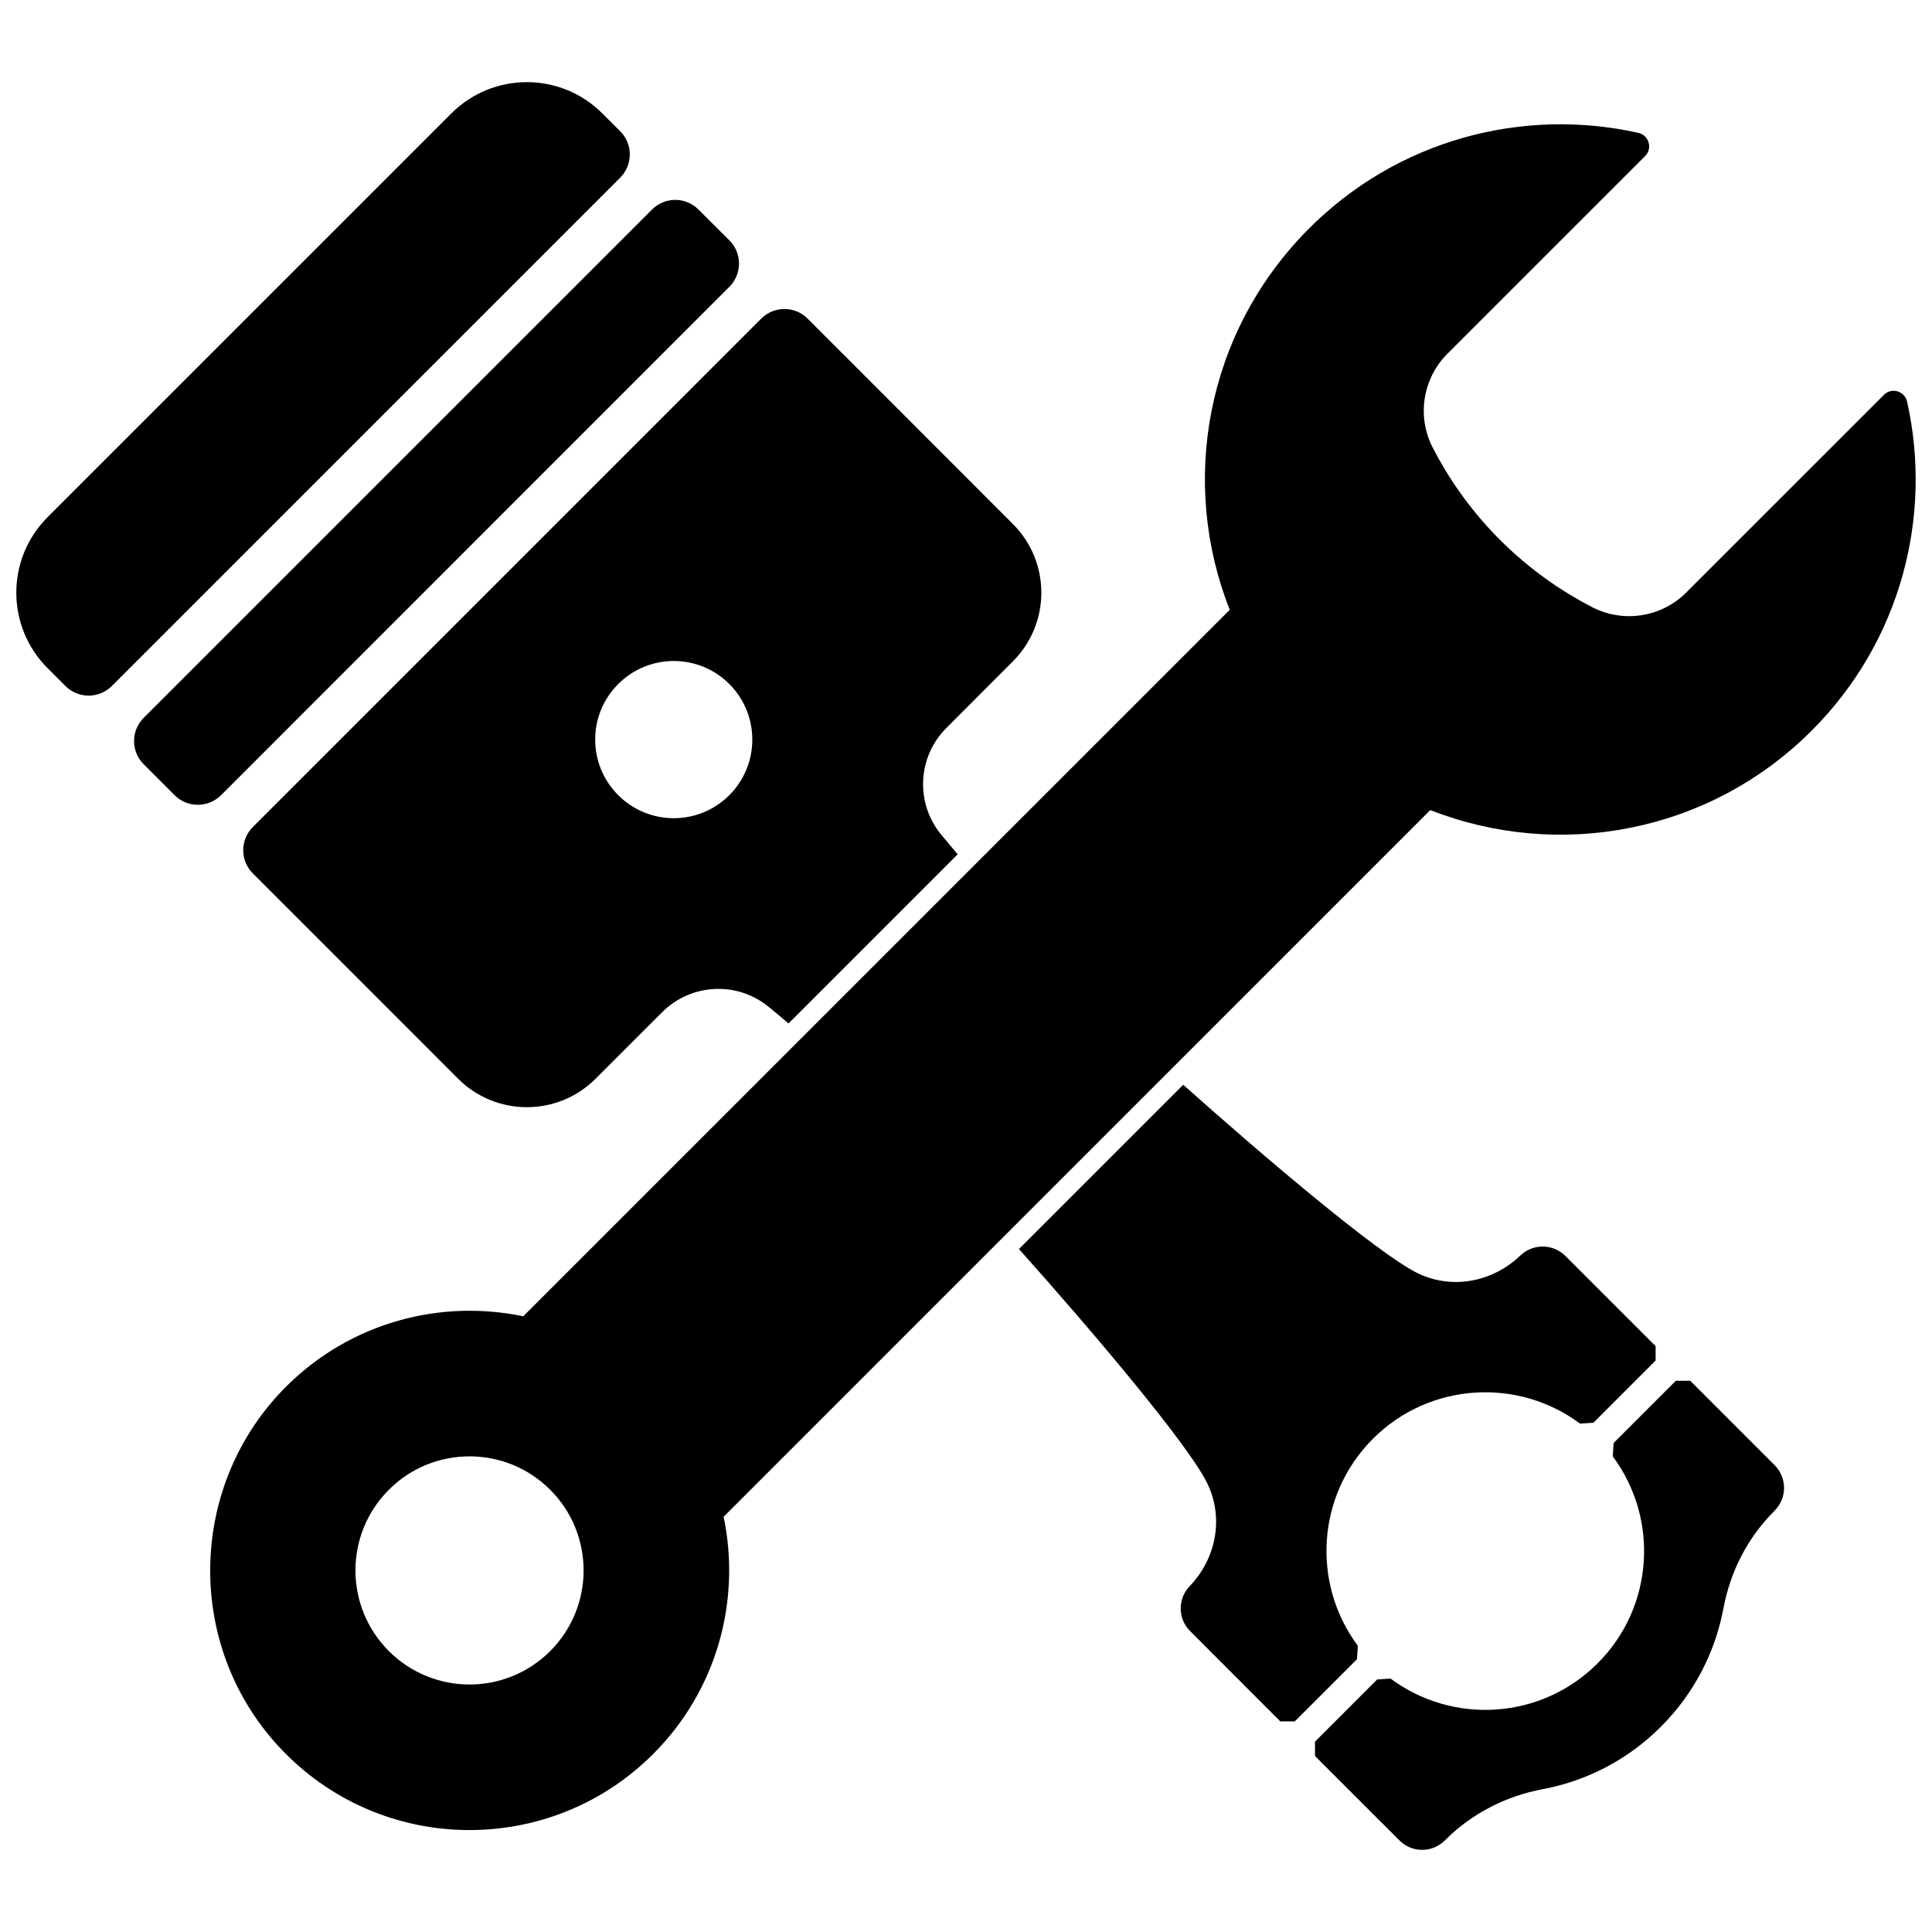
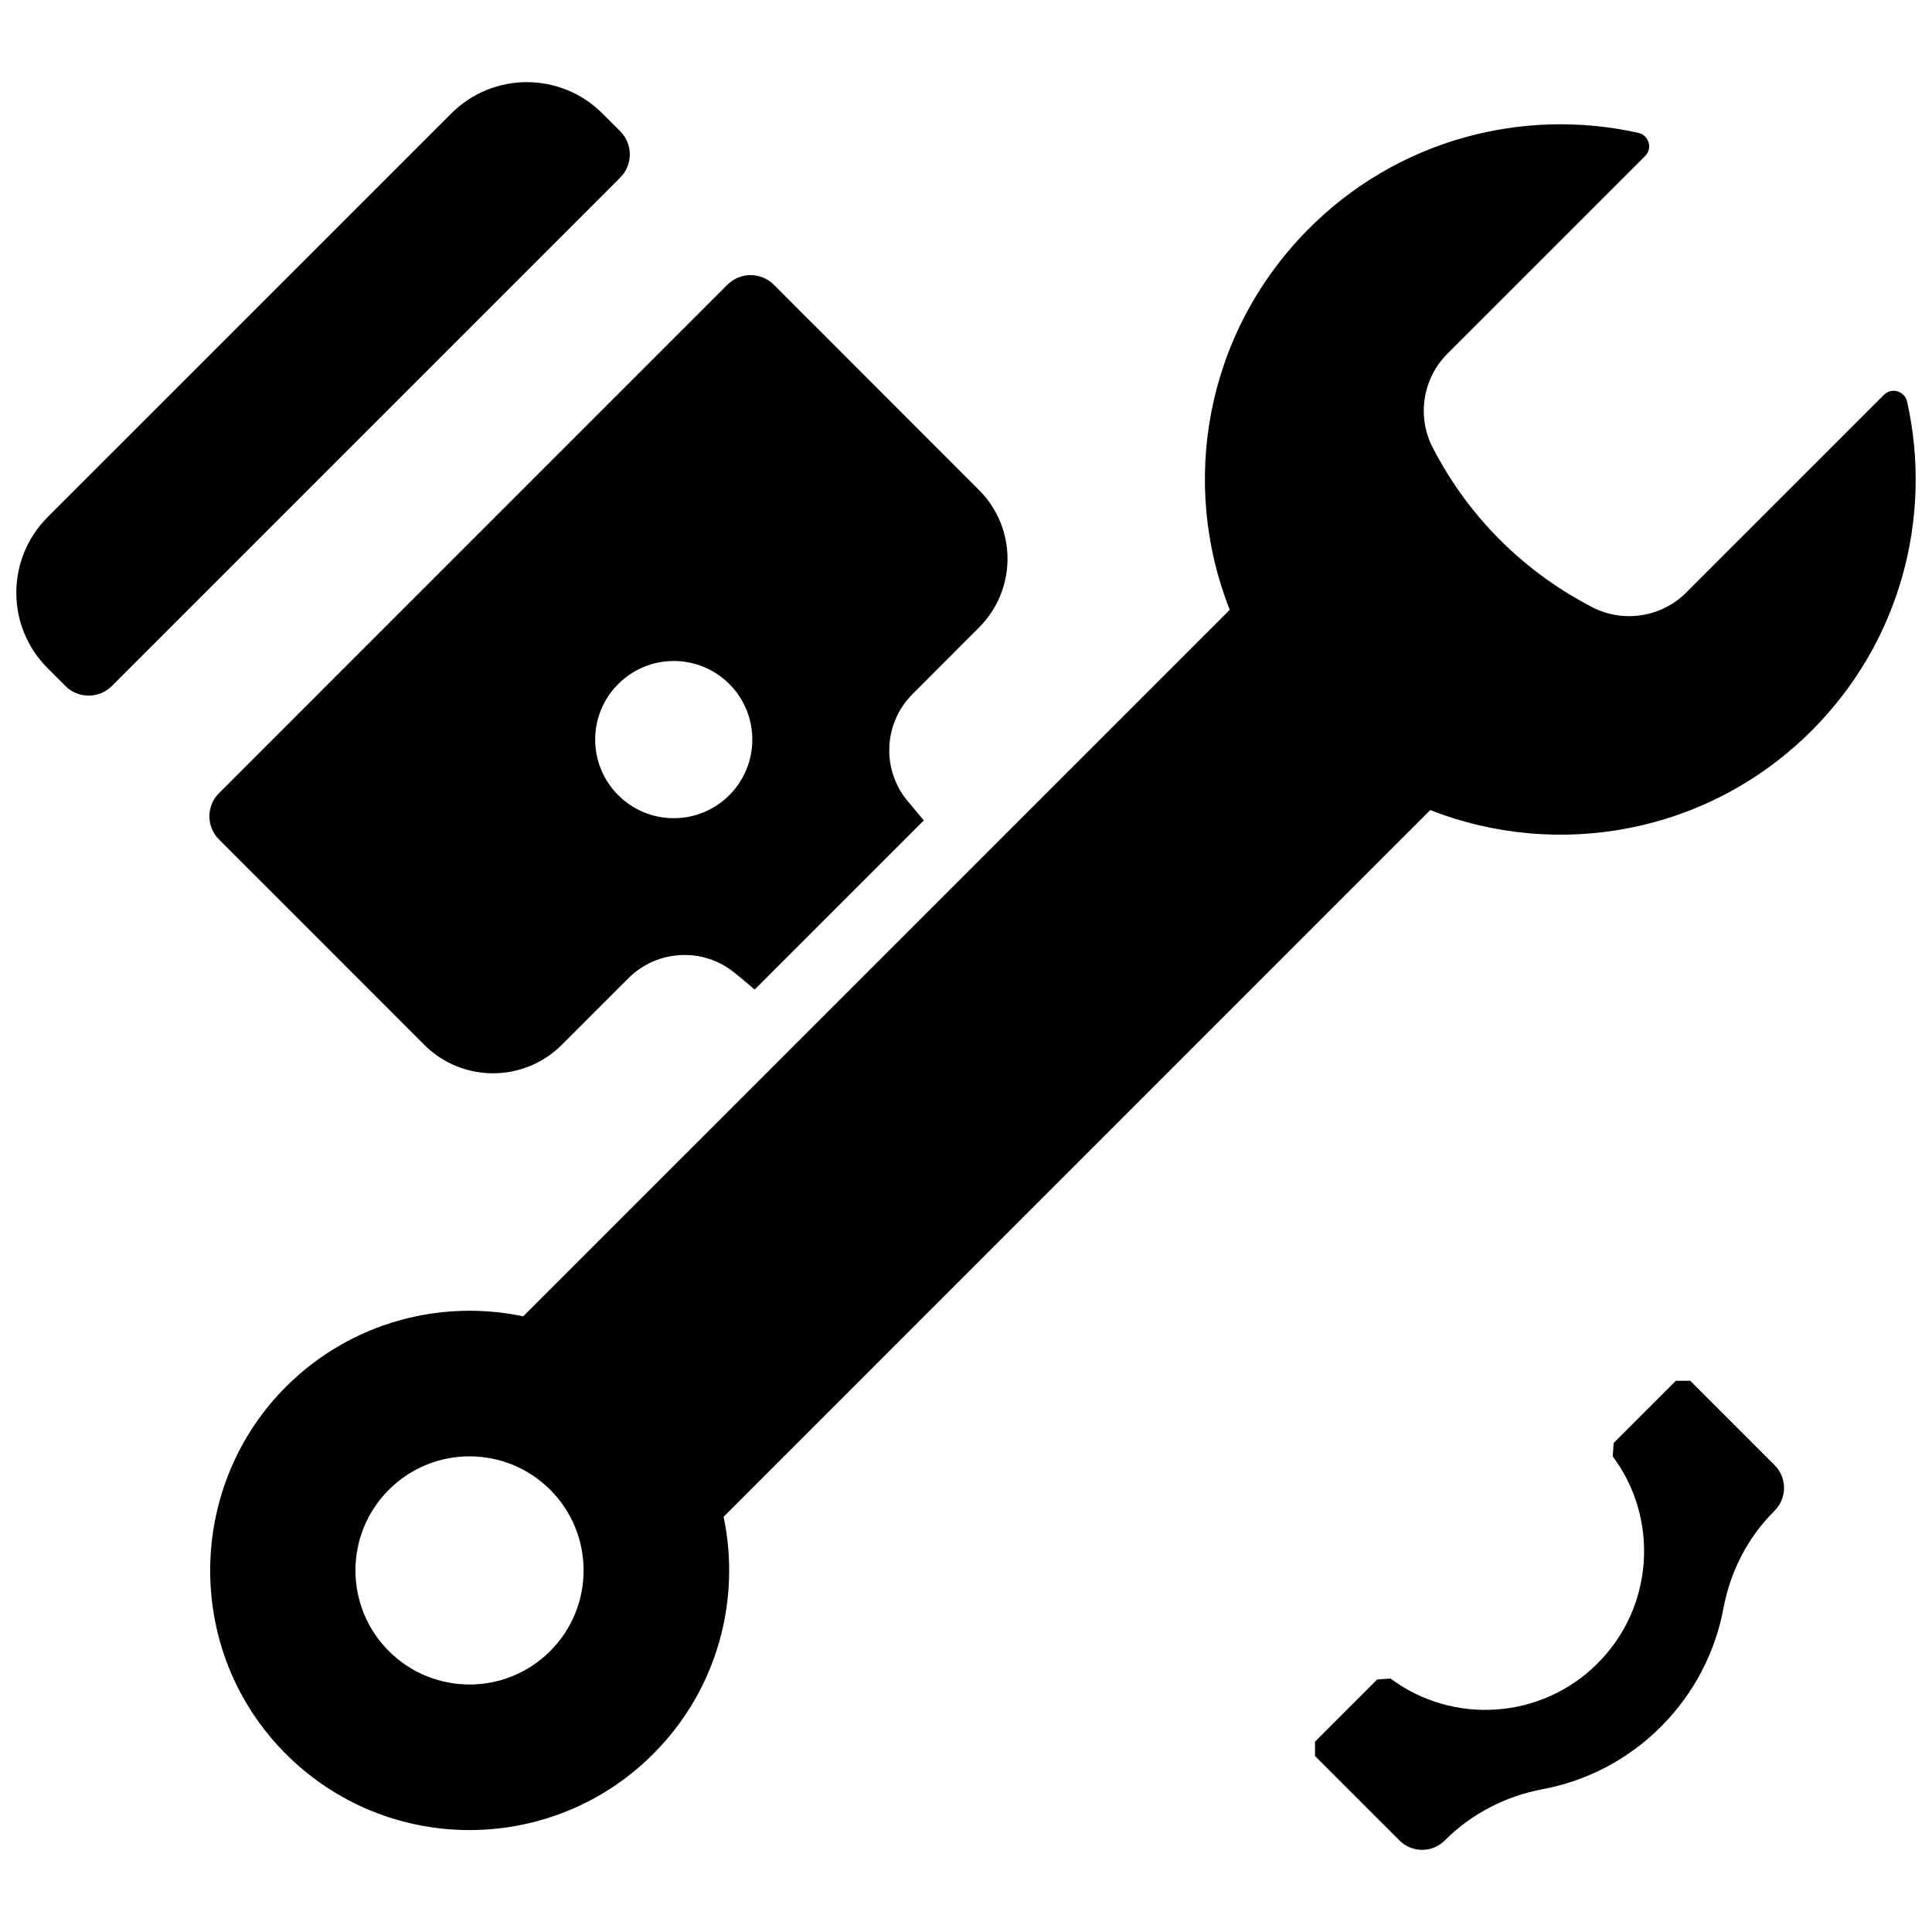
<svg xmlns="http://www.w3.org/2000/svg" style="fill-rule:evenodd;clip-rule:evenodd;stroke-linejoin:round;stroke-miterlimit:2;" xml:space="preserve" version="1.1" viewBox="0 0 512 512" height="100%" width="100%">
  <rect style="fill:none;" height="512" width="512" y="0" x="0" id="Artboard1" />
  <g id="Artboard11">
    <g>
      <path style="fill-rule:nonzero;" d="M164.359,34.774l-4.722,-4.711c-11.057,-11.06 -28.971,-11.06 -40.026,-0l-106.997,106.99c-11.055,11.06 -11.055,28.976 0,40.02l4.721,4.728c3.4,3.394 8.903,3.394 12.3,-0l134.724,-134.717c3.397,-3.411 3.397,-8.916 -0,-12.31Z" />
-       <path style="fill-rule:nonzero;" d="M193.298,76.01c3.397,-3.411 3.397,-8.916 -0,-12.31l-8.2,-8.173c-3.399,-3.411 -8.902,-3.411 -12.3,0l-134.723,134.717c-3.398,3.394 -3.398,8.899 -0,12.293l8.2,8.206c3.382,3.378 8.902,3.378 12.299,0l134.724,-134.75l-0,0.017Z" />
      <path style="fill-rule:nonzero;" d="M444.109,365.926l-16.477,16.481l-0.24,3.546c12.283,16.48 10.959,39.901 -4.02,54.862c-14.965,14.961 -38.384,16.295 -54.863,4.019l-3.541,0.237l-16.479,16.48l-0,3.817l22.365,22.357c3.318,3.343 8.727,3.343 12.045,-0l0.144,-0.135c7.018,-7.008 16.031,-11.601 25.78,-13.442c11.485,-2.144 22.461,-7.666 31.332,-16.548c8.9,-8.899 14.42,-19.875 16.575,-31.374c1.819,-9.743 6.412,-18.744 13.431,-25.734l0.128,-0.152c3.335,-3.327 3.335,-8.73 0,-12.057l-22.35,-22.357l-3.83,-0Z" />
-       <path style="fill-rule:nonzero;" d="M363.835,381.292c14.979,-14.961 38.416,-16.295 54.895,-4.019l3.541,-0.236l16.479,-16.481l-0,-3.816l-23.897,-23.894c-3.302,-3.293 -8.599,-3.326 -11.934,-0.135c-7.48,7.194 -18.52,9.203 -27.742,4.441c-10.528,-5.454 -39.722,-30.125 -61.61,-49.679l-43.536,43.533c19.559,21.867 44.223,51.063 49.677,61.634c4.739,9.202 2.744,20.246 -4.434,27.71c-3.207,3.326 -3.159,8.645 0.127,11.921l23.882,23.911l3.845,-0l16.479,-16.464l0.239,-3.563c-12.299,-16.481 -10.959,-39.902 3.989,-54.863Z" />
-       <path style="fill-rule:nonzero;" d="M163.832,181.277c8.135,-8.139 21.313,-8.139 29.449,0c8.12,8.122 8.12,21.31 0,29.449c-8.136,8.14 -21.314,8.14 -29.449,0c-8.136,-8.139 -8.136,-21.327 -0,-29.449Zm-96.818,50.186l8.965,8.983l1.722,1.705l43.696,43.718c10.066,10.064 26.386,10.064 36.454,0l17.627,-17.629c7.658,-7.649 19.846,-8.274 28.205,-1.418c1.643,1.317 3.414,2.803 5.28,4.407l44.827,-44.832c-1.594,-1.875 -3.078,-3.648 -4.402,-5.252c-6.861,-8.375 -6.238,-20.584 1.403,-28.216l17.613,-17.646c10.082,-10.064 10.082,-26.376 -0,-36.44l-43.68,-43.718l-1.722,-1.706l-8.966,-8.983c-3.413,-3.394 -8.901,-3.394 -12.3,-0l-134.722,134.733c-3.414,3.395 -3.414,8.899 0,12.294Z" />
+       <path style="fill-rule:nonzero;" d="M163.832,181.277c8.135,-8.139 21.313,-8.139 29.449,0c8.12,8.122 8.12,21.31 0,29.449c-8.136,8.14 -21.314,8.14 -29.449,0c-8.136,-8.139 -8.136,-21.327 -0,-29.449Zm-96.818,50.186l1.722,1.705l43.696,43.718c10.066,10.064 26.386,10.064 36.454,0l17.627,-17.629c7.658,-7.649 19.846,-8.274 28.205,-1.418c1.643,1.317 3.414,2.803 5.28,4.407l44.827,-44.832c-1.594,-1.875 -3.078,-3.648 -4.402,-5.252c-6.861,-8.375 -6.238,-20.584 1.403,-28.216l17.613,-17.646c10.082,-10.064 10.082,-26.376 -0,-36.44l-43.68,-43.718l-1.722,-1.706l-8.966,-8.983c-3.413,-3.394 -8.901,-3.394 -12.3,-0l-134.722,134.733c-3.414,3.395 -3.414,8.899 0,12.294Z" />
      <path style="fill-rule:nonzero;" d="M145.806,437.556c-11.807,11.804 -30.949,11.804 -42.755,0c-11.805,-11.803 -11.805,-30.952 -0,-42.755c11.806,-11.803 30.948,-11.803 42.755,-0c11.805,11.803 11.805,30.952 -0,42.755Zm359.596,-331.118c-0.638,-2.803 -4.1,-3.85 -6.126,-1.806l-52.391,52.38c-6.587,6.602 -16.686,8.156 -24.966,3.884c-7.576,-3.918 -16.35,-9.693 -24.758,-18.17c-8.105,-8.206 -13.672,-16.717 -17.468,-24.079c-4.261,-8.257 -2.682,-18.355 3.909,-24.924l52.389,-52.38c2.026,-2.043 0.989,-5.505 -1.819,-6.13c-30.647,-6.856 -64.083,1.773 -87.789,25.87c-26.962,27.439 -33.774,66.97 -20.484,100.522l-187.241,187.232c-21.823,-4.576 -45.45,1.52 -62.488,18.288c-26.369,25.97 -27.406,68.625 -2.25,95.777c26.674,28.791 71.661,29.433 99.165,1.942c17.086,-17.088 23.291,-40.898 18.681,-62.883l187.271,-187.283c33.806,13.289 73.737,6.281 101.063,-21.04c23.674,-23.657 32.097,-56.788 25.302,-87.2Z" />
    </g>
  </g>
</svg>